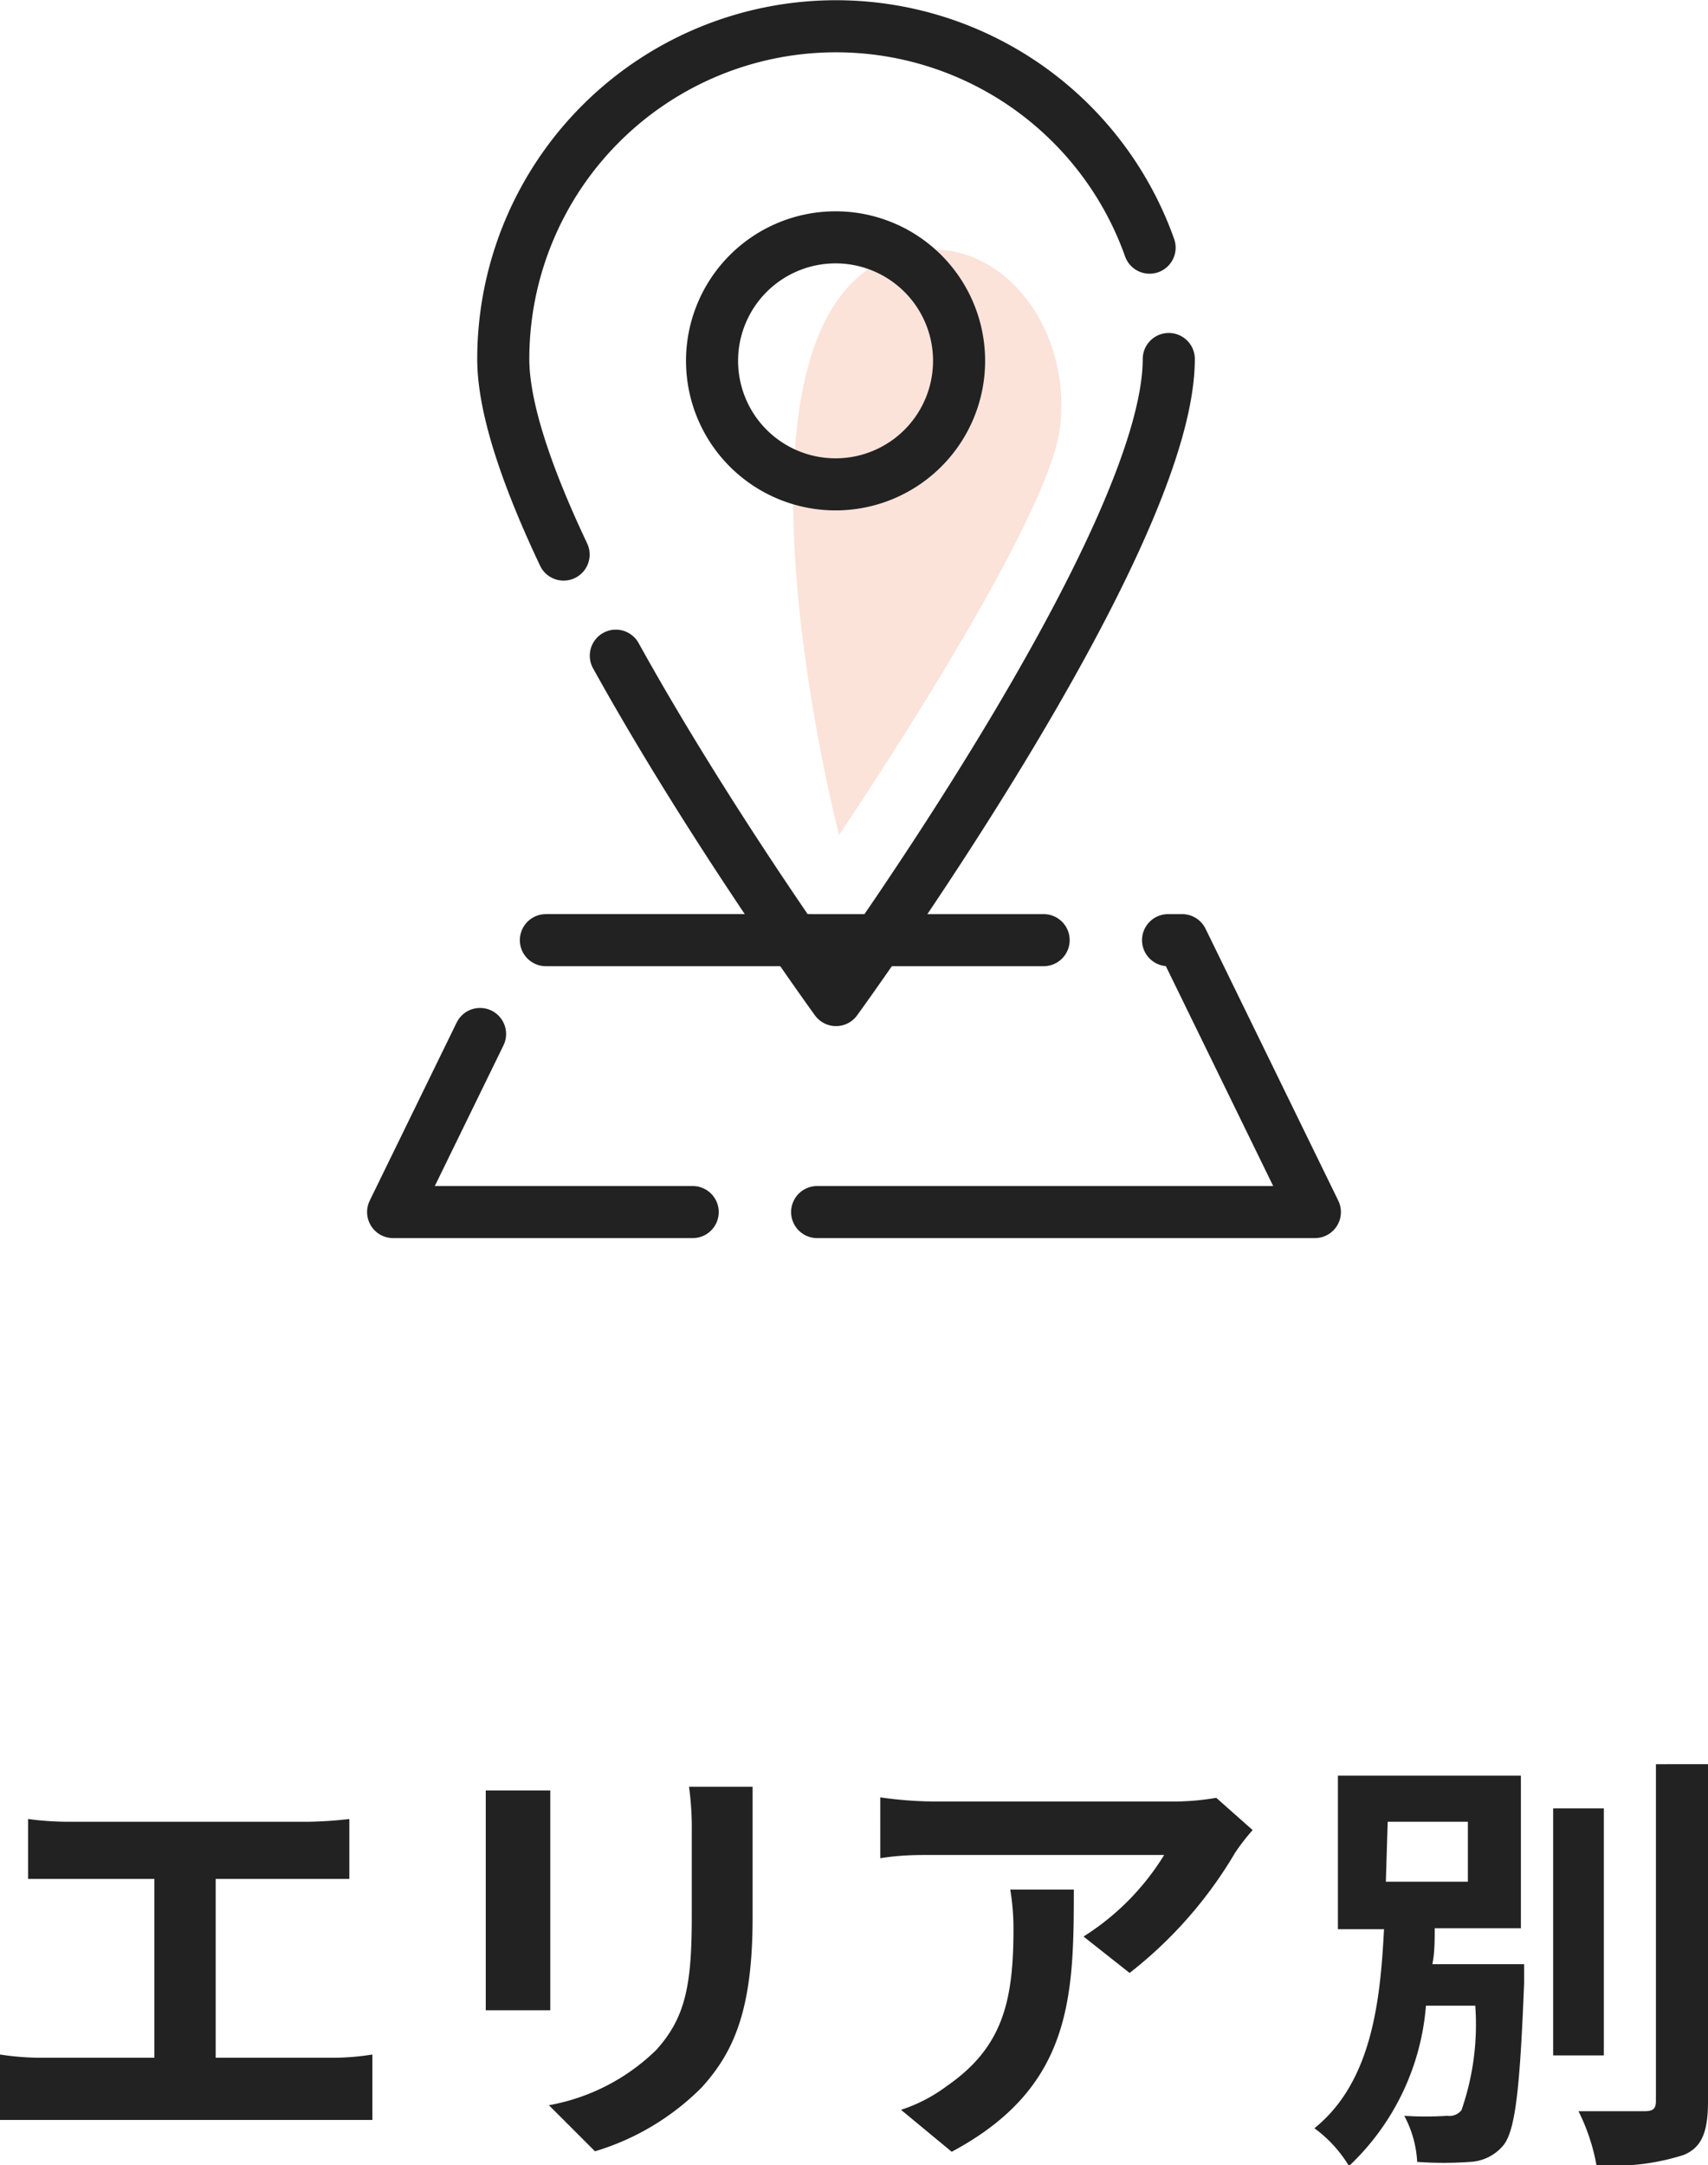
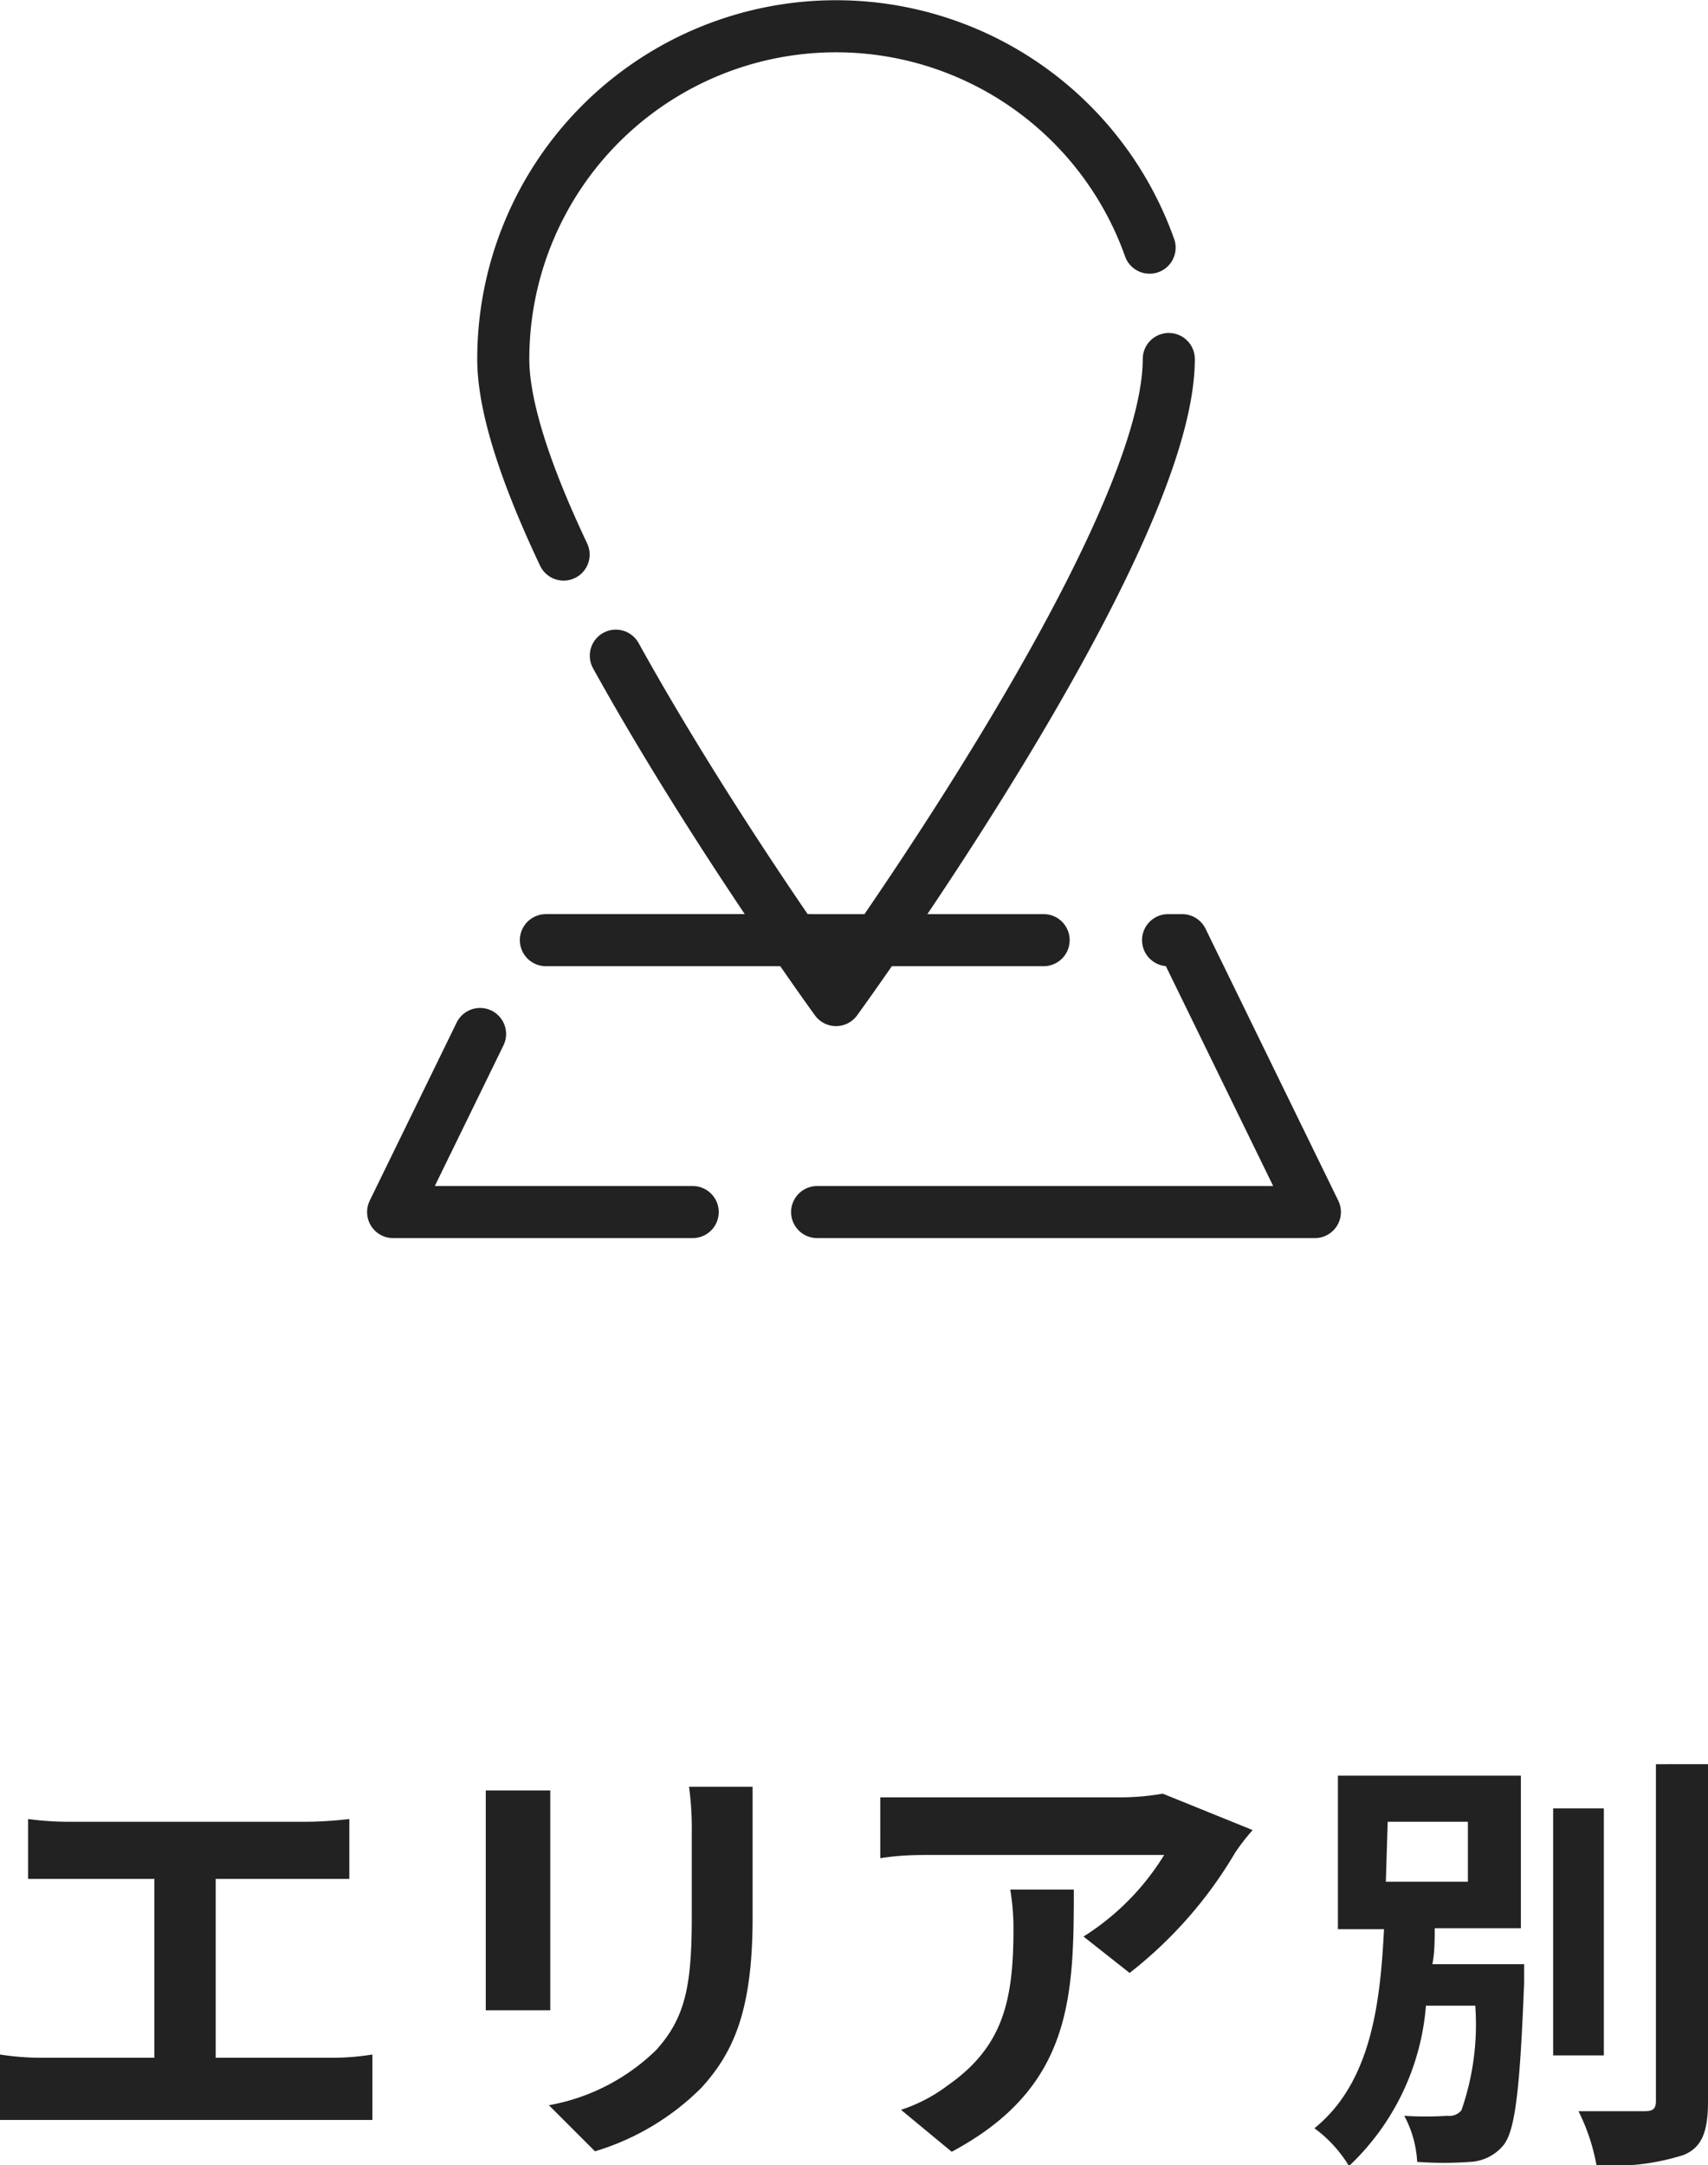
<svg xmlns="http://www.w3.org/2000/svg" width="37.06" height="46.98" viewBox="0 0 37.06 46.98">
  <defs>
    <style>.cls-1{fill:#e84709;opacity:0.15;}.cls-2,.cls-3,.cls-4{fill:none;stroke:#222;stroke-linecap:round;stroke-linejoin:round;stroke-width:1.13px;}.cls-2{stroke-dasharray:10.8 2.7;}.cls-3{stroke-dasharray:24.69 2.47;}.cls-5{isolation:isolate;}.cls-6{fill:#222;}</style>
  </defs>
  <g id="レイヤー_2" data-name="レイヤー 2">
    <g id="EA9612">
-       <path id="パス_69" data-name="パス 69" class="cls-1" d="M18.19,18.14S22.74,11.43,23,9.28s-1.24-4.12-3.12-3.84c-4.79.72-1.67,12.7-1.67,12.7" />
-     </g>
+       </g>
    <g id="_222222" data-name="222222">
      <path id="パス_72" data-name="パス 72" class="cls-2" d="M28.53,26.3h-20l2.88-5.9H25.65Z" />
      <path id="パス_70" data-name="パス 70" class="cls-3" d="M25.36,7.79c0,4-7.22,13.91-7.22,13.91s-7.22-9.93-7.22-13.91A7.22,7.22,0,0,1,18.14.57h0A7.22,7.22,0,0,1,25.36,7.79Z" />
-       <path id="パス_71" data-name="パス 71" class="cls-4" d="M20.81,7.83a2.68,2.68,0,1,1-2.68-2.68h0a2.68,2.68,0,0,1,2.68,2.67Z" />
      <g id="MKYOTOメルマガ会員登録" class="cls-5">
        <g class="cls-5">
          <path class="cls-6" d="M7.2,44.65a5.41,5.41,0,0,0,.88-.07V46c-.27,0-.66,0-.88,0H.93c-.28,0-.62,0-.93,0V44.58a5.82,5.82,0,0,0,.93.07H3.35V40.77H1.51c-.26,0-.66,0-.9,0v-1.3a6.69,6.69,0,0,0,.9.06H6.68a8.87,8.87,0,0,0,.9-.06v1.3c-.29,0-.62,0-.9,0h-2v3.88Z" />
          <path class="cls-6" d="M11.94,38.85c0,.21,0,.42,0,.73v3.21c0,.24,0,.61,0,.83h-1.4c0-.18,0-.55,0-.84v-3.2c0-.18,0-.52,0-.73Zm4.39-.08c0,.27,0,.57,0,.95V41.6c0,2-.4,2.92-1.11,3.7a5.5,5.5,0,0,1-2.31,1.38l-1-1a4.45,4.45,0,0,0,2.33-1.2c.64-.71.77-1.42.77-2.9V39.72a6.41,6.41,0,0,0-.06-.95Z" />
-           <path class="cls-6" d="M27.18,39.71a4.57,4.57,0,0,0-.38.49,9.26,9.26,0,0,1-2.29,2.61l-1-.79a5.48,5.48,0,0,0,1.75-1.77h-5c-.4,0-.71,0-1.16.07V39a8.53,8.53,0,0,0,1.16.09h5.13a5.47,5.47,0,0,0,1-.08ZM23.3,41c0,2.36-.05,4.3-2.65,5.69l-1.1-.91a3.43,3.43,0,0,0,1-.52c1.21-.84,1.44-1.84,1.44-3.4a5.07,5.07,0,0,0-.07-.86Z" />
+           <path class="cls-6" d="M27.18,39.71a4.57,4.57,0,0,0-.38.49,9.26,9.26,0,0,1-2.29,2.61l-1-.79a5.48,5.48,0,0,0,1.75-1.77h-5c-.4,0-.71,0-1.16.07V39h5.13a5.47,5.47,0,0,0,1-.08ZM23.3,41c0,2.36-.05,4.3-2.65,5.69l-1.1-.91a3.43,3.43,0,0,0,1-.52c1.21-.84,1.44-1.84,1.44-3.4a5.07,5.07,0,0,0-.07-.86Z" />
          <path class="cls-6" d="M33.07,42.62s0,.27,0,.41c-.09,2.29-.19,3.2-.45,3.52a1,1,0,0,1-.72.36,8.08,8.08,0,0,1-1.15,0,2.38,2.38,0,0,0-.28-1,7.27,7.27,0,0,0,.93,0,.34.34,0,0,0,.31-.12,5.65,5.65,0,0,0,.3-2.27H30.94A5.36,5.36,0,0,1,29.27,47a2.8,2.8,0,0,0-.75-.82c1.24-1,1.43-2.74,1.51-4.32h-1V38.53H33v3.31H31.13c0,.26,0,.52-.05.78Zm-3-1.79h1.78v-1.3H30.11ZM34.8,44.6H33.7V39.24h1.1Zm2.26-6.32V45.6c0,.67-.14,1-.53,1.16a5,5,0,0,1-1.89.22,4.35,4.35,0,0,0-.39-1.17c.62,0,1.23,0,1.43,0s.25-.06.25-.23V38.28Z" />
        </g>
      </g>
    </g>
  </g>
</svg>